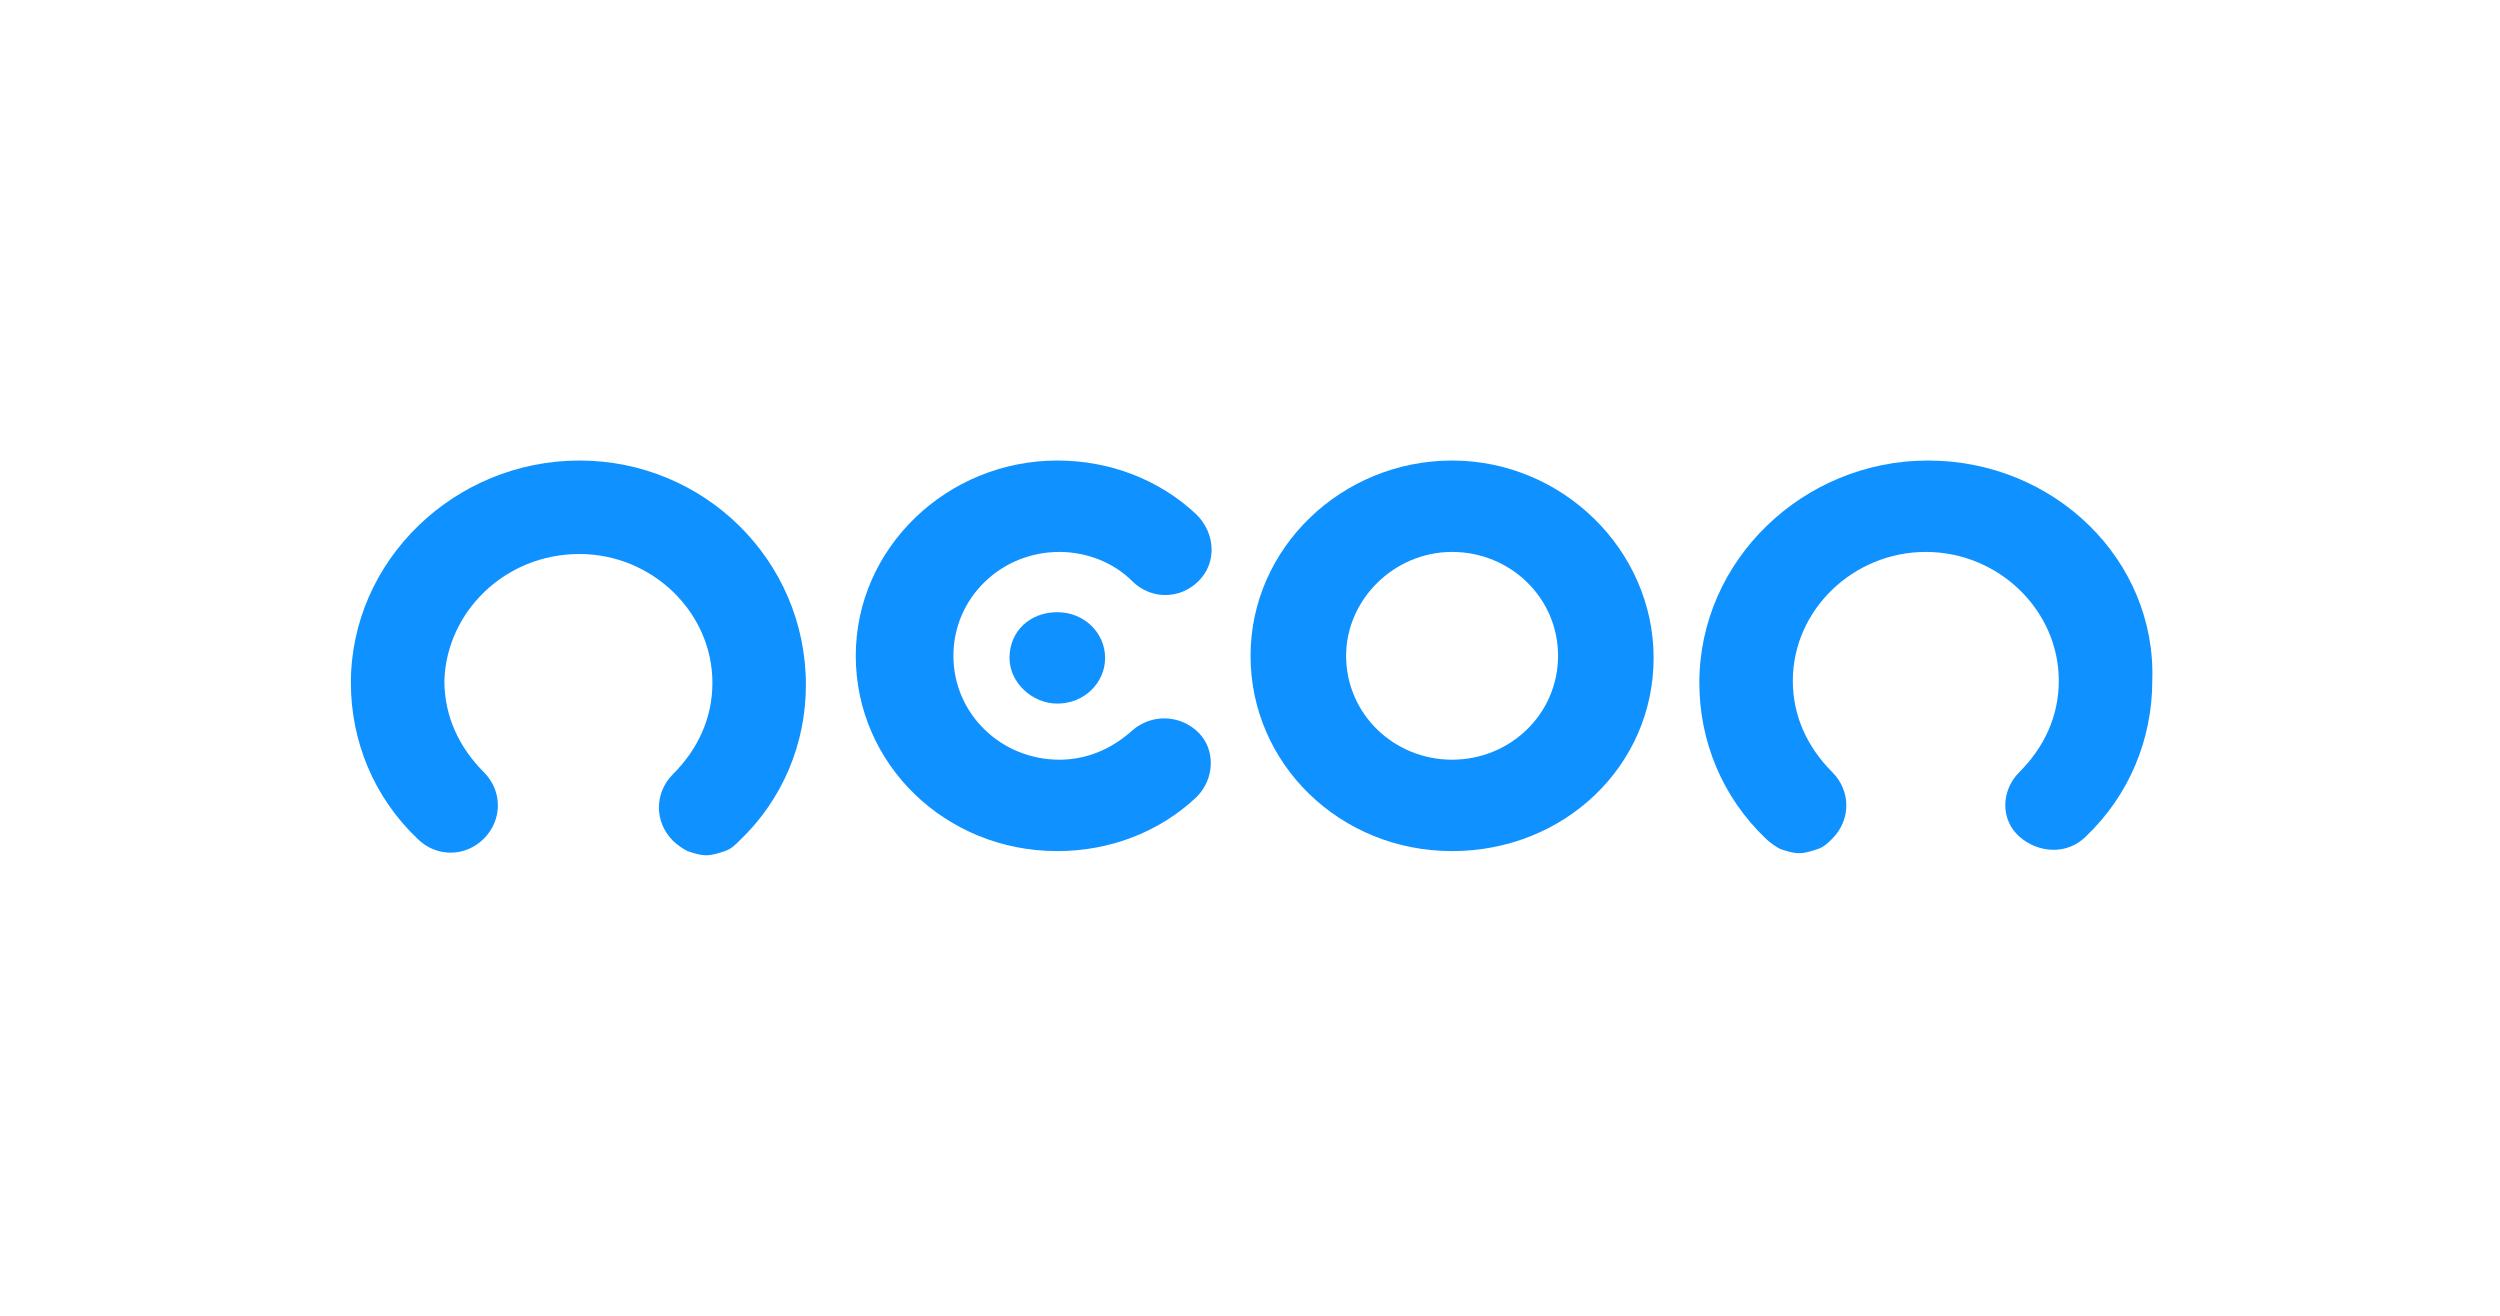
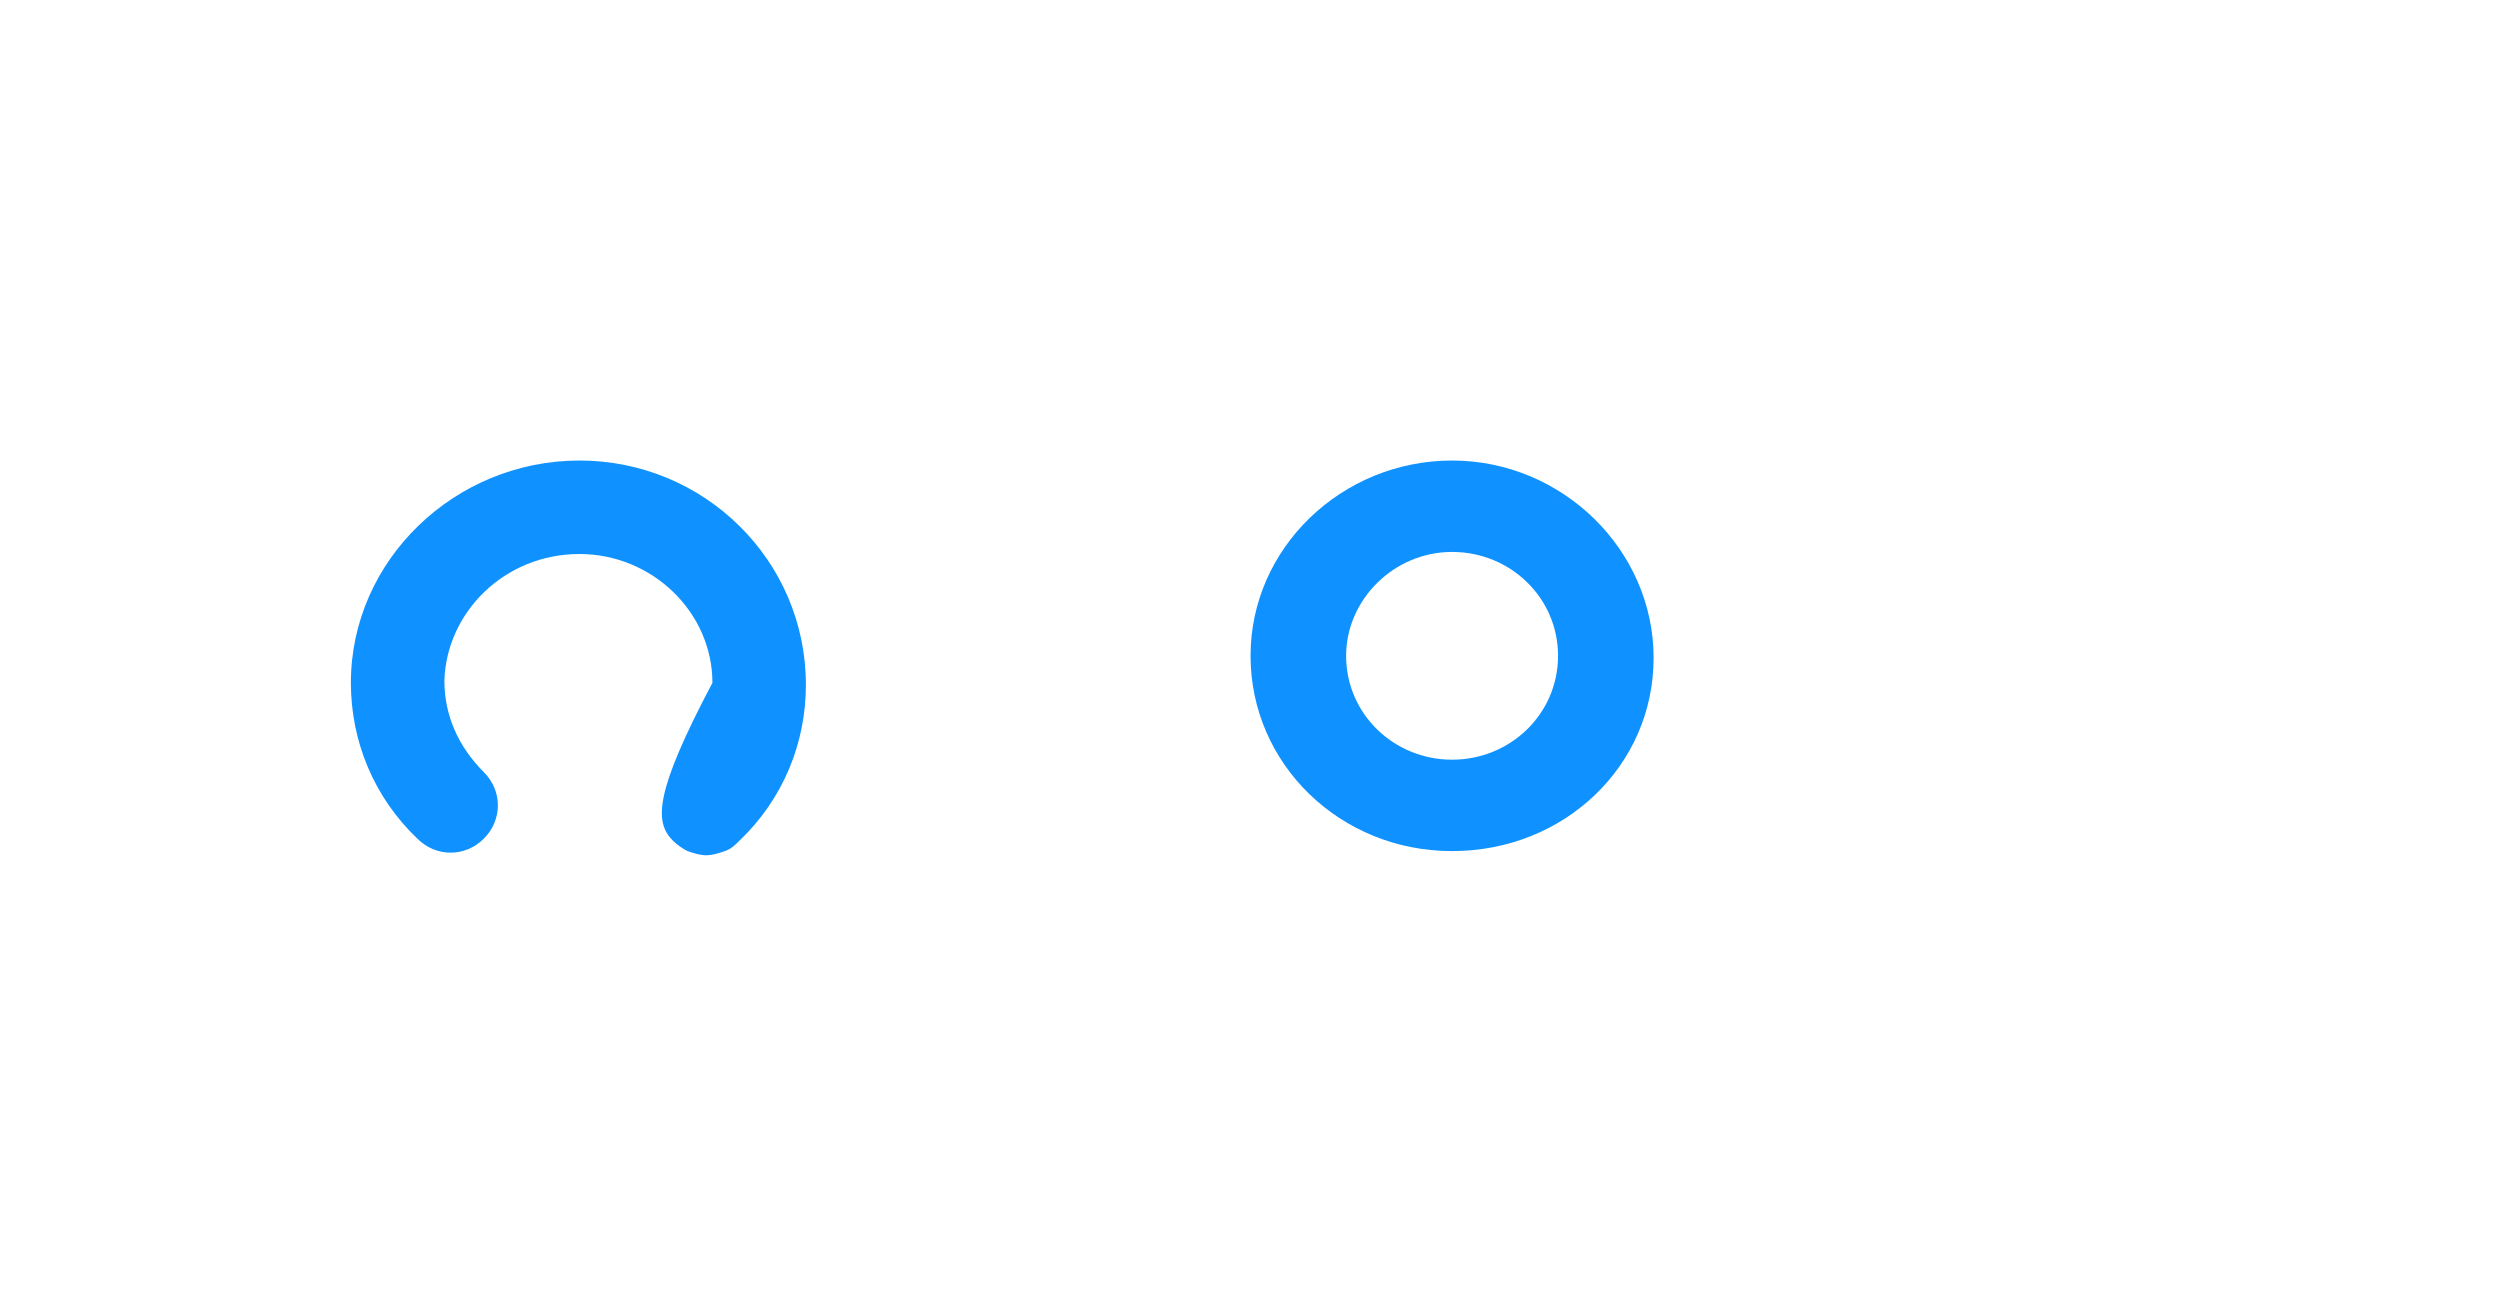
<svg xmlns="http://www.w3.org/2000/svg" width="114" height="60" viewBox="0 0 114 60" fill="none">
  <path d="M66.215 21C61.194 21 57.025 24.979 57.025 29.905C57.025 34.832 61.099 38.81 66.215 38.81C71.331 38.81 75.405 34.926 75.405 30C75.405 25.074 71.237 21 66.215 21ZM66.215 34.642C63.562 34.642 61.383 32.558 61.383 29.905C61.383 27.347 63.562 25.168 66.215 25.168C68.868 25.168 71.047 27.253 71.047 29.905C71.047 32.558 68.868 34.642 66.215 34.642Z" fill="#0F92FF" />
-   <path d="M87.912 21C82.227 21 77.49 25.547 77.49 31.137C77.49 33.789 78.532 36.347 80.522 38.242C80.711 38.432 80.995 38.621 81.185 38.716C81.469 38.81 81.753 38.905 82.037 38.905C82.322 38.905 82.606 38.81 82.89 38.716C83.174 38.621 83.364 38.432 83.553 38.242C84.406 37.389 84.406 36.063 83.553 35.211C82.416 34.074 81.753 32.653 81.753 31.042C81.753 27.821 84.501 25.168 87.817 25.168C91.133 25.168 93.881 27.821 93.881 31.042C93.881 32.653 93.218 34.074 92.081 35.211C91.228 36.063 91.228 37.389 92.081 38.147C92.933 38.905 94.26 39 95.112 38.147C97.102 36.253 98.144 33.695 98.144 31.042C98.334 25.547 93.691 21 87.912 21Z" fill="#0F92FF" />
-   <path d="M26.422 21C20.737 21 16 25.547 16 31.137C16 33.789 17.042 36.347 19.032 38.242C19.885 39.095 21.211 39.095 22.064 38.242C22.916 37.389 22.916 36.063 22.064 35.211C20.927 34.074 20.264 32.653 20.264 31.042C20.358 27.916 23.011 25.263 26.422 25.263C29.738 25.263 32.486 27.916 32.486 31.137C32.486 32.747 31.823 34.168 30.686 35.305C29.833 36.158 29.833 37.484 30.686 38.337C30.875 38.526 31.159 38.716 31.349 38.81C31.633 38.905 31.917 39 32.202 39C32.486 39 32.77 38.905 33.054 38.81C33.338 38.716 33.528 38.526 33.717 38.337C35.707 36.442 36.749 33.884 36.749 31.232C36.749 25.547 32.107 21 26.422 21Z" fill="#0F92FF" />
-   <path d="M54.656 26.495C55.509 25.642 55.414 24.316 54.561 23.463C52.856 21.853 50.582 21 48.214 21C43.192 21 39.023 24.979 39.023 29.905C39.023 34.832 43.097 38.81 48.214 38.81C50.582 38.81 52.856 37.958 54.561 36.347C55.414 35.495 55.414 34.168 54.656 33.41C53.803 32.558 52.477 32.558 51.624 33.316C50.677 34.168 49.54 34.642 48.308 34.642C45.655 34.642 43.476 32.558 43.476 29.905C43.476 27.253 45.655 25.168 48.308 25.168C49.54 25.168 50.772 25.642 51.624 26.495C52.477 27.347 53.803 27.347 54.656 26.495Z" fill="#0F92FF" />
-   <path d="M48.213 32.084C49.445 32.084 50.393 31.137 50.393 30C50.393 28.863 49.445 27.916 48.213 27.916C46.982 27.916 46.034 28.768 46.034 30C46.034 31.137 47.077 32.084 48.213 32.084Z" fill="#0F92FF" />
+   <path d="M26.422 21C20.737 21 16 25.547 16 31.137C16 33.789 17.042 36.347 19.032 38.242C19.885 39.095 21.211 39.095 22.064 38.242C22.916 37.389 22.916 36.063 22.064 35.211C20.927 34.074 20.264 32.653 20.264 31.042C20.358 27.916 23.011 25.263 26.422 25.263C29.738 25.263 32.486 27.916 32.486 31.137C29.833 36.158 29.833 37.484 30.686 38.337C30.875 38.526 31.159 38.716 31.349 38.81C31.633 38.905 31.917 39 32.202 39C32.486 39 32.77 38.905 33.054 38.81C33.338 38.716 33.528 38.526 33.717 38.337C35.707 36.442 36.749 33.884 36.749 31.232C36.749 25.547 32.107 21 26.422 21Z" fill="#0F92FF" />
</svg>